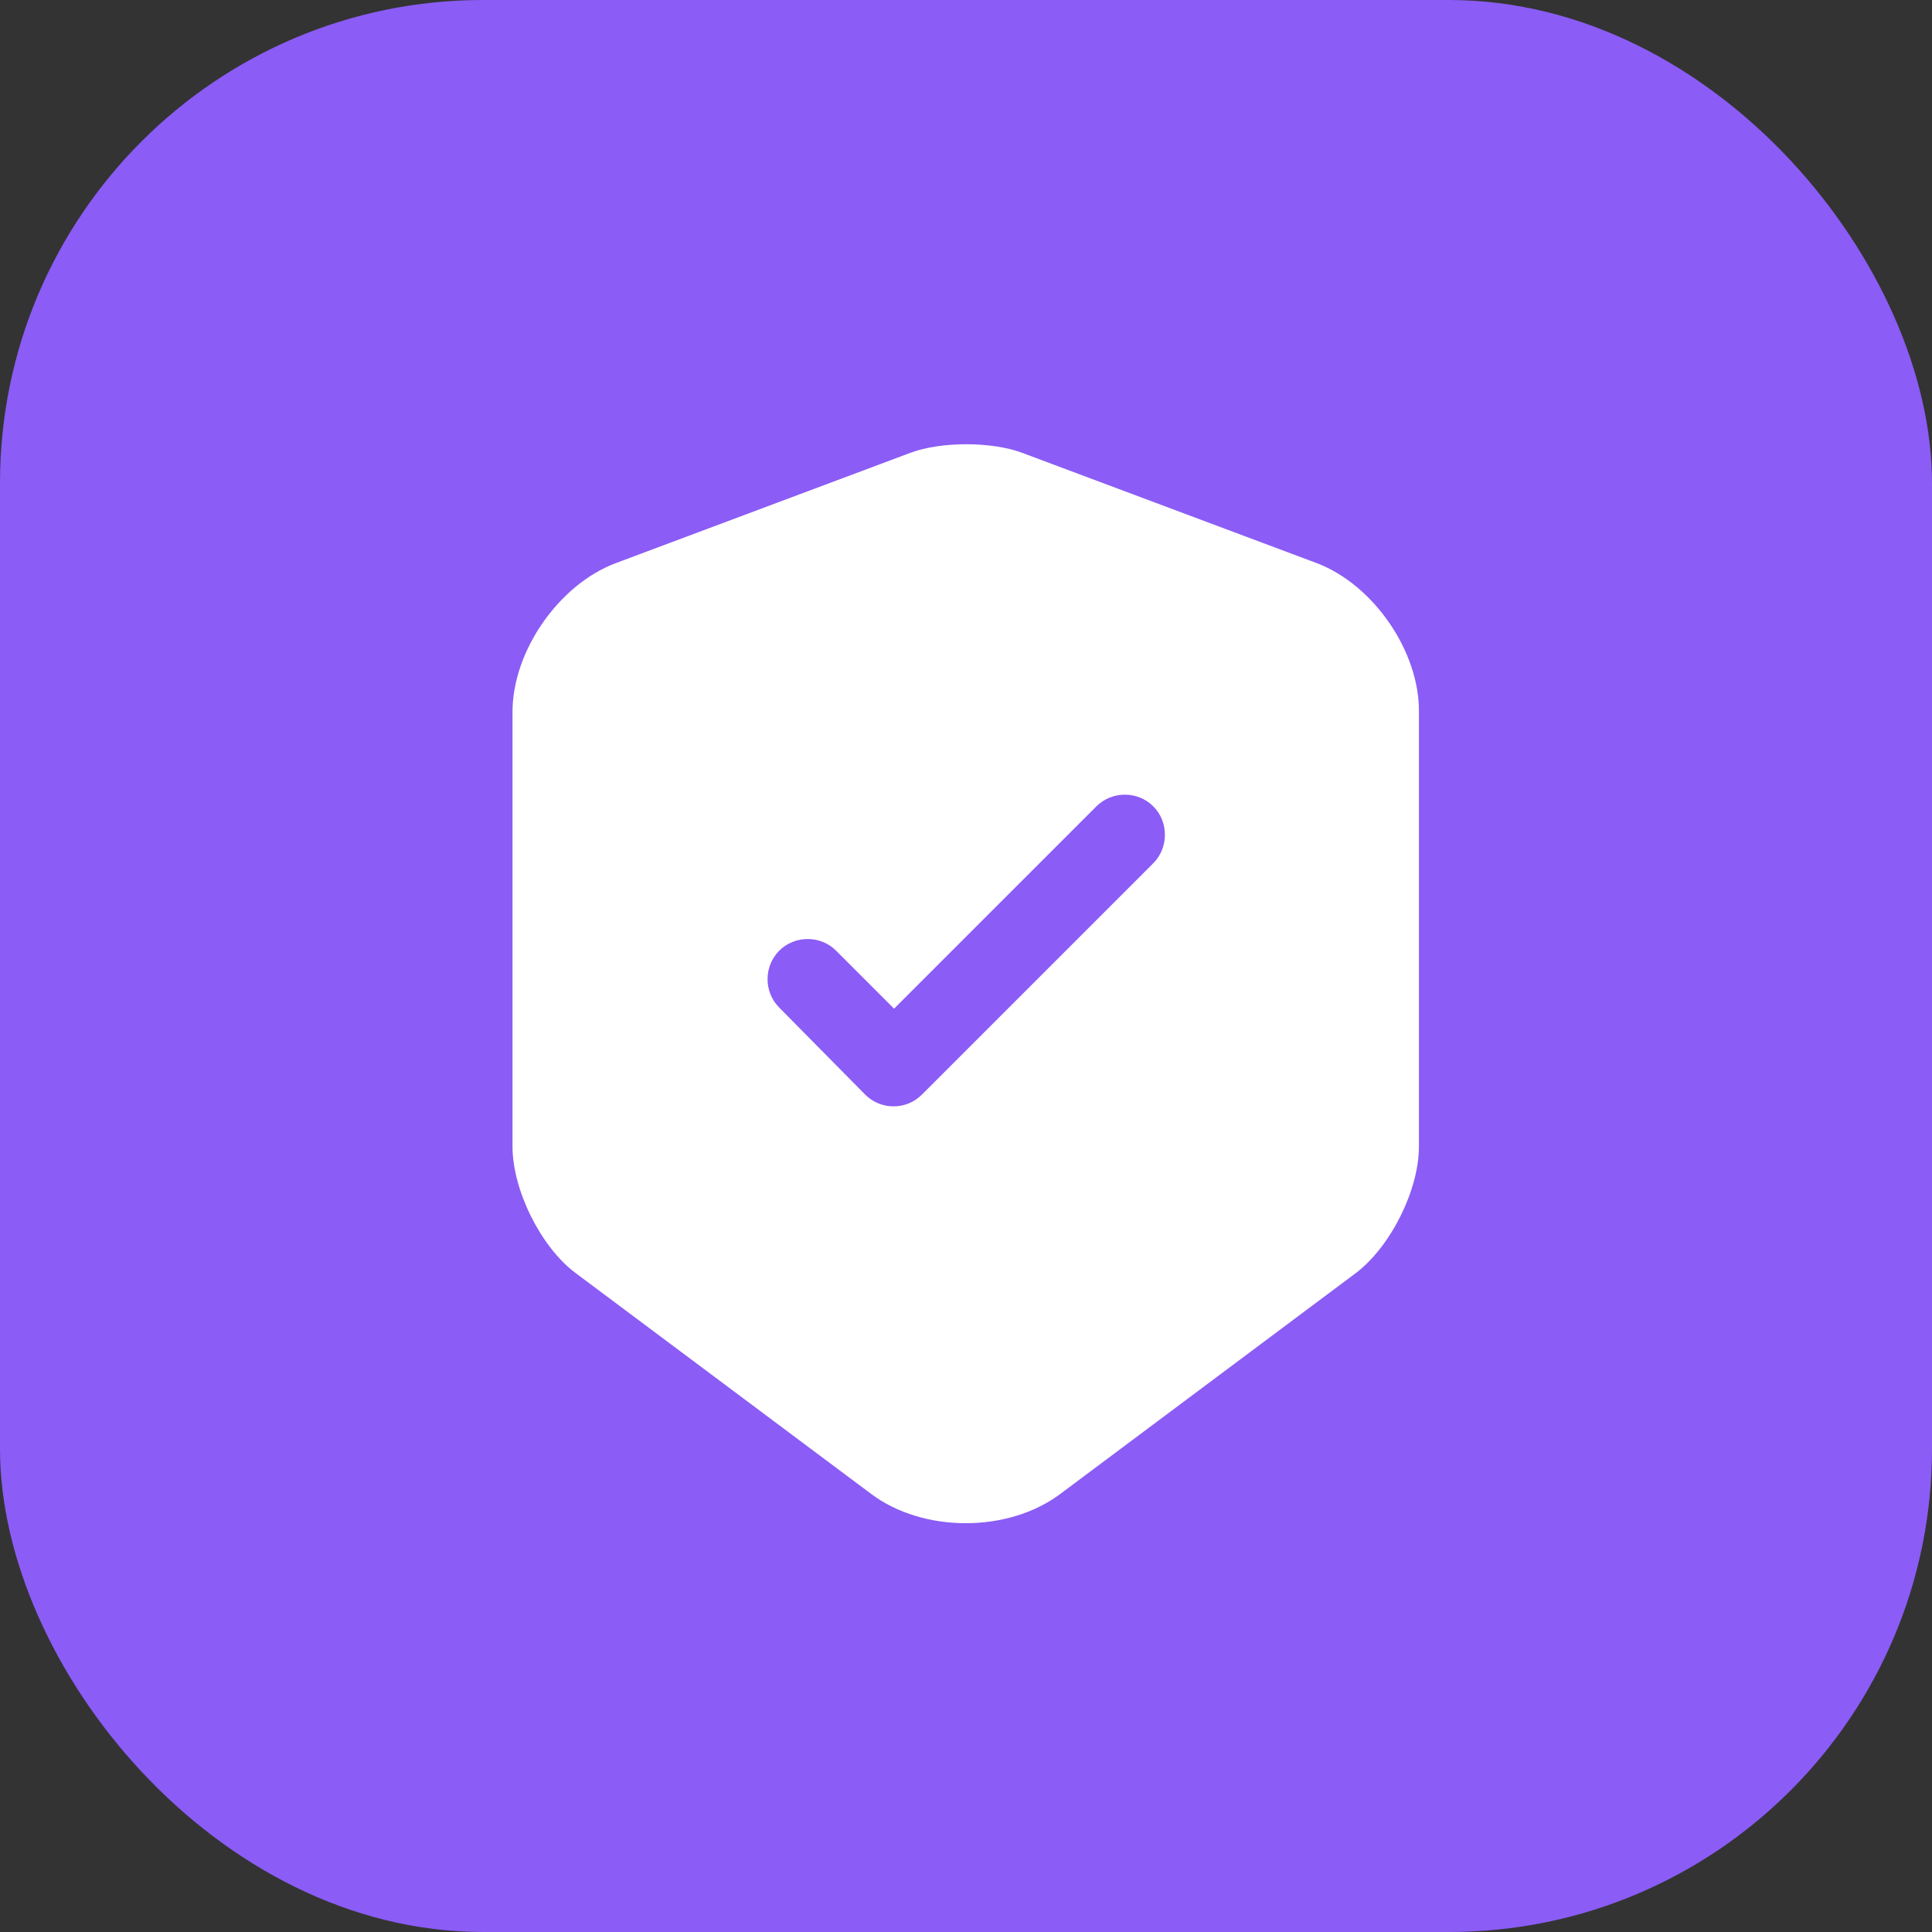
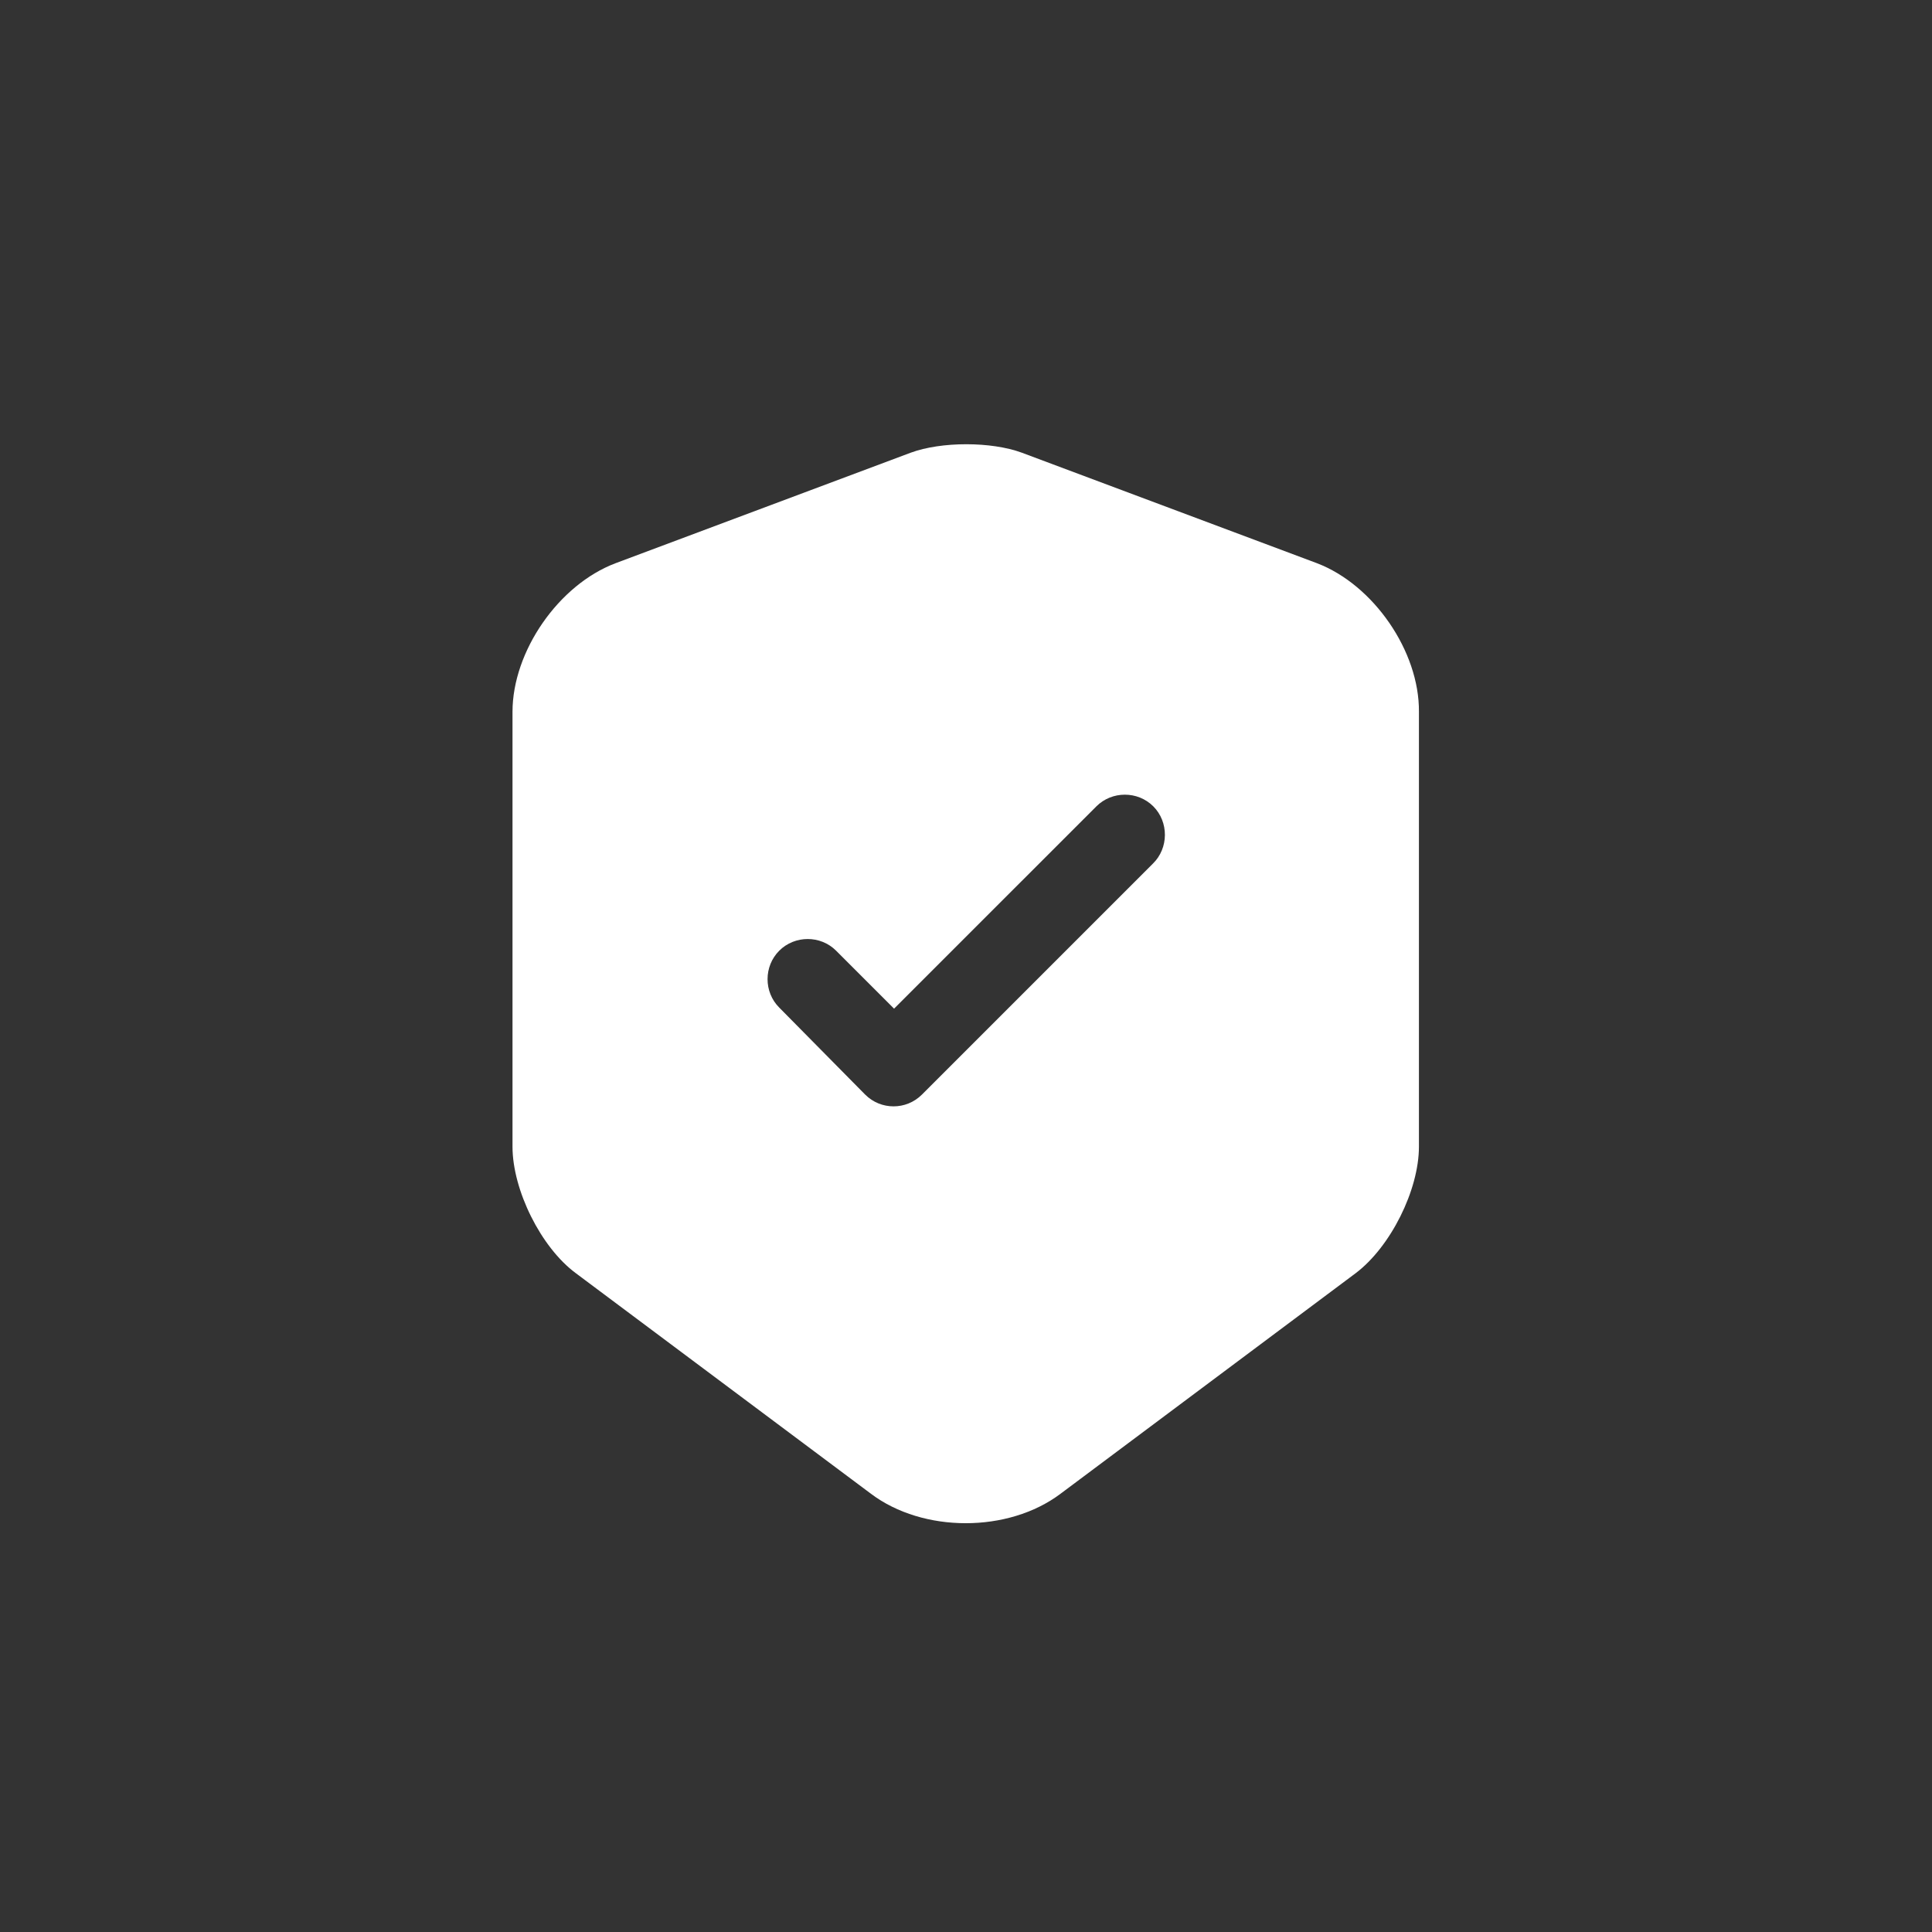
<svg xmlns="http://www.w3.org/2000/svg" width="48" height="48" viewBox="0 0 48 48" fill="none">
  <rect x="0" y="0" width="48" height="48" fill="#333333" stroke="none" />
-   <rect width="48" height="48" rx="12" fill="#8B5CF6" />
  <path d="M32.72 13.993L25.387 11.247C24.627 10.967 23.387 10.967 22.627 11.247L15.293 13.993C13.88 14.527 12.733 16.18 12.733 17.687V28.487C12.733 29.567 13.44 30.993 14.307 31.633L21.64 37.113C22.933 38.087 25.053 38.087 26.347 37.113L33.68 31.633C34.547 30.98 35.253 29.567 35.253 28.487V17.687C35.267 16.18 34.12 14.527 32.72 13.993ZM28.64 21.46L22.907 27.193C22.707 27.393 22.453 27.487 22.2 27.487C21.947 27.487 21.693 27.393 21.493 27.193L19.36 25.033C18.973 24.647 18.973 24.007 19.36 23.62C19.747 23.233 20.387 23.233 20.773 23.62L22.213 25.06L27.24 20.033C27.627 19.647 28.267 19.647 28.653 20.033C29.04 20.42 29.04 21.073 28.64 21.46Z" fill="white" />
</svg>